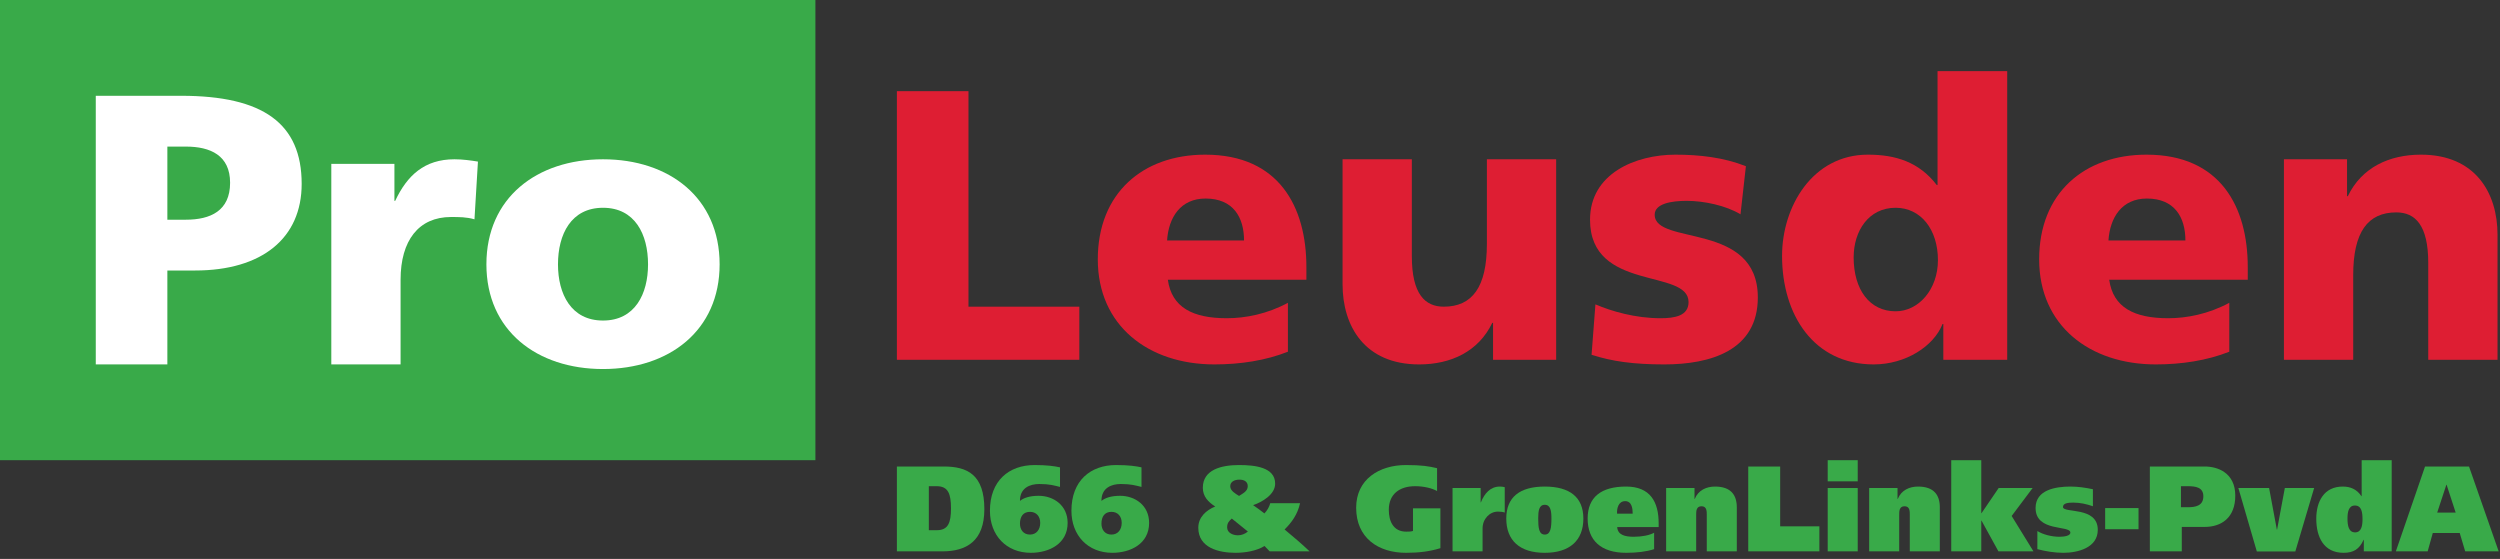
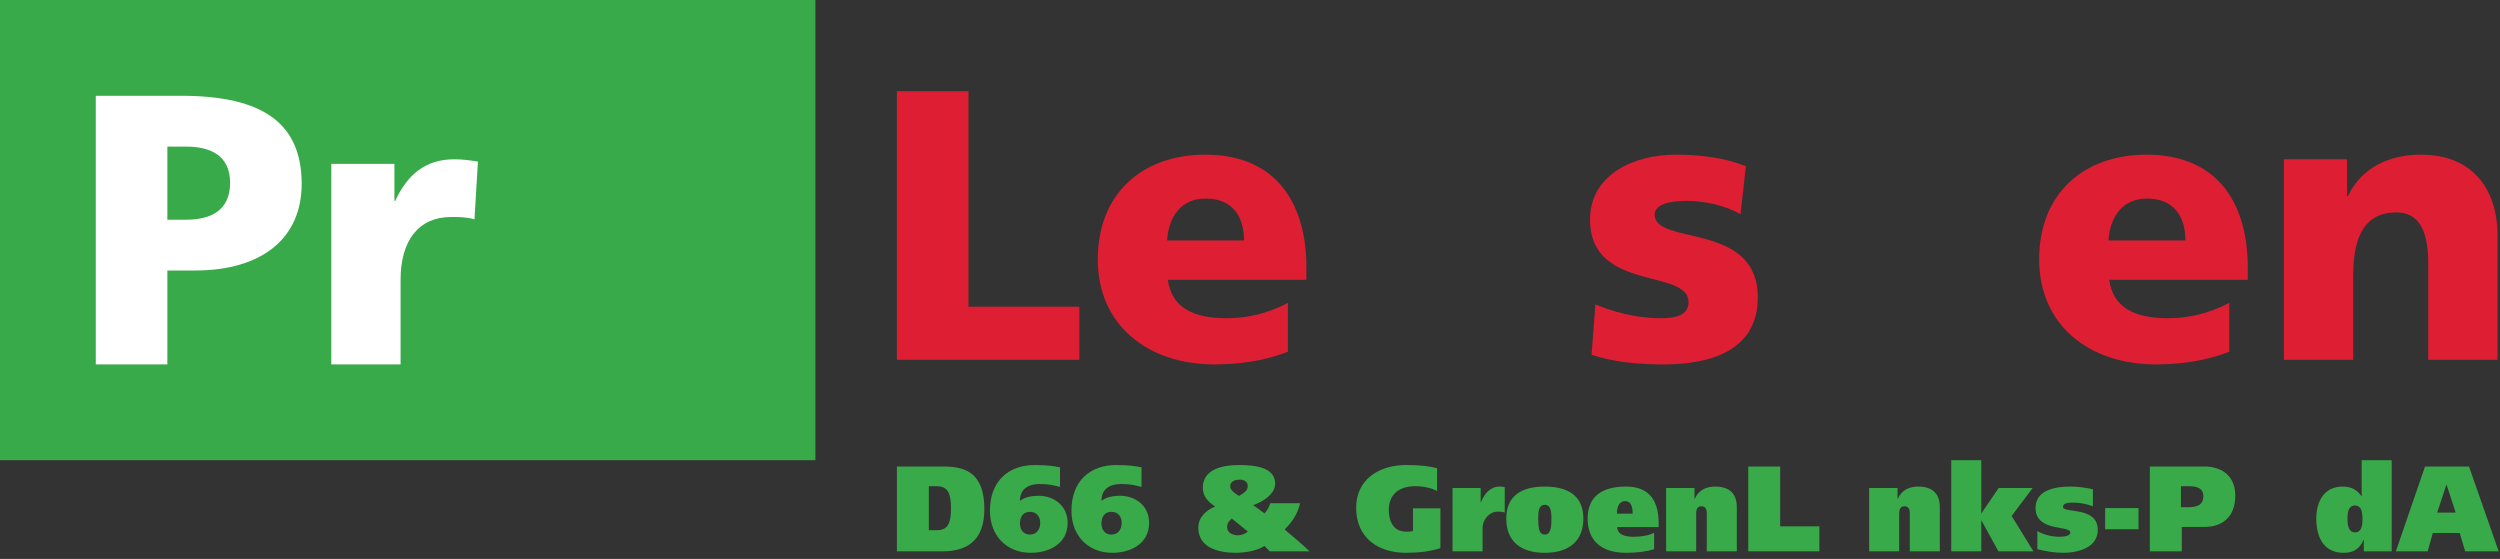
<svg xmlns="http://www.w3.org/2000/svg" width="100%" height="100%" viewBox="0 0 1400 313" version="1.1" xml:space="preserve" style="fill-rule:evenodd;clip-rule:evenodd;stroke-linejoin:round;stroke-miterlimit:2;">
  <rect x="0" y="0" width="1400" height="313" fill="#333333" stroke="none" />
  <g id="logo_proleusden_top">
    <g>
      <rect x="0" y="0" width="456.629" height="257.704" style="fill:#39aa49;fill-rule:nonzero;" />
      <path d="M93.724,123.034l10.342,-0c13.795,-0 24.788,-4.955 24.788,-20.688c-0,-15.304 -10.993,-20.259 -24.788,-20.259l-10.342,0l-0,40.947Zm-40.088,-69.395l47.845,-0c45.905,-0 67.457,15.515 67.457,49.354c0,30.386 -22.196,48.489 -59.699,48.489l-15.515,0l-0,52.589l-40.088,0l-0,-150.432Z" style="fill:#fff;fill-rule:nonzero;" />
      <path d="M265.706,122.819c-4.311,-1.294 -8.622,-1.294 -13.148,-1.294c-18.1,0 -28.231,13.148 -28.231,35.13l-0,47.416l-38.794,0l-0,-112.288l35.344,-0l0,20.691l0.433,-0c6.681,-14.225 16.38,-23.276 33.189,-23.276c4.525,-0 9.266,0.647 13.148,1.294l-1.941,32.327Z" style="fill:#fff;fill-rule:nonzero;" />
-       <path d="M362.905,148.036c0,-16.812 -7.328,-31.684 -25.216,-31.684c-17.886,0 -25.217,14.872 -25.217,31.684c0,16.594 7.331,31.465 25.217,31.465c17.888,0 25.216,-14.871 25.216,-31.465Zm-90.518,-0c0,-37.286 28.234,-58.838 65.302,-58.838c37.07,-0 65.304,21.552 65.304,58.838c0,37.068 -28.234,58.62 -65.304,58.62c-37.068,0 -65.302,-21.552 -65.302,-58.62Z" style="fill:#fff;fill-rule:nonzero;" />
    </g>
    <g>
      <path d="M520.144,296.913l4.47,-0c6.473,-0 7.94,-4.356 7.94,-12.254c-0,-8.167 -1.6,-12.39 -8.008,-12.39l-4.402,0l0,24.644Zm-17.882,-35.671l26.222,-0c13.345,-0 22.755,4.628 22.755,23.893c0,17.974 -10.145,23.62 -23.49,23.62l-25.487,-0l-0,-47.513Z" style="fill:#39aa49;fill-rule:nonzero;" />
      <path d="M576.785,286.632c-3.734,-0 -5.605,2.588 -5.605,6.605c0,3.335 1.871,6.125 5.605,6.125c3.603,0 5.738,-2.79 5.738,-6.537c-0,-3.605 -2.135,-6.193 -5.738,-6.193Zm16.815,-13.954c-3.334,-0.814 -5.805,-1.635 -11.61,-1.635c-5.137,0 -10.877,2.112 -10.81,9.463c2.071,-1.699 5.473,-2.858 10.475,-2.858c8.275,-0 16.215,5.311 16.215,15.177c0,11.71 -10.407,16.747 -20.617,16.747c-13.68,0 -22.888,-9.733 -22.888,-23.552c0,-16.815 10.61,-25.593 25.023,-25.593c7.072,0 11.078,0.612 14.212,1.291l0,10.96Z" style="fill:#39aa49;fill-rule:nonzero;" />
      <path d="M622.419,286.632c-3.737,-0 -5.605,2.588 -5.605,6.605c0,3.335 1.868,6.125 5.605,6.125c3.603,0 5.738,-2.79 5.738,-6.537c-0,-3.605 -2.135,-6.193 -5.738,-6.193Zm16.815,-13.954c-3.337,-0.814 -5.807,-1.635 -11.61,-1.635c-5.14,0 -10.877,2.112 -10.81,9.463c2.068,-1.699 5.47,-2.858 10.475,-2.858c8.272,-0 16.215,5.311 16.215,15.177c0,11.71 -10.41,16.747 -20.62,16.747c-13.677,0 -22.885,-9.733 -22.885,-23.552c0,-16.815 10.61,-25.593 25.02,-25.593c7.075,0 11.078,0.612 14.215,1.291l0,10.96Z" style="fill:#39aa49;fill-rule:nonzero;" />
      <path d="M698.74,272.269c-0,-2.517 -1.932,-3.675 -4.67,-3.675c-2.735,-0 -5.137,1.158 -5.137,3.675c-0,2.588 2.867,4.153 4.937,5.447c2.203,-1.43 4.87,-2.656 4.87,-5.447Zm-8.94,18.106c-1.667,1.5 -2.602,2.588 -2.602,4.97c-0,2.994 3.134,4.426 6.072,4.426c2.003,0 4.002,-0.817 5.538,-2.111l-9.008,-7.285Zm38.232,-8.575c-1.332,6.126 -4.669,10.822 -8.672,14.701c4.802,4.02 9.54,7.966 14.01,12.254l-22.353,-0l-2.867,-2.994c-4.605,2.791 -10.878,3.811 -16.283,3.811c-9.207,0 -20.817,-2.723 -20.817,-14.021c0,-5.99 4.405,-9.804 9.475,-11.913c-3.87,-2.452 -6.94,-5.581 -6.94,-10.483c-0,-10.14 10.342,-12.728 20.285,-12.728c8.74,0 20.218,1.156 20.218,10.413c-0,6.129 -7.341,10.346 -12.346,12.051c2.203,1.494 4.338,3.062 6.341,4.629c1.535,-1.635 2.67,-3.541 3.27,-5.72l16.679,0Z" style="fill:#39aa49;fill-rule:nonzero;" />
      <path d="M806.623,306.988c-6.137,1.838 -11.942,2.584 -19.282,2.584c-15.48,0 -27.89,-8.301 -27.89,-25.252c0,-15.929 12.945,-23.893 27.89,-23.893c8.74,0 12.945,0.679 17.415,1.768l-0,12.798c-2.535,-1.497 -7.273,-2.724 -12.278,-2.724c-8.872,0 -14.745,4.561 -14.745,13.207c0,6.534 2.603,12.251 9.743,12.251c1.268,0 2.735,0 3.802,-0.406l0,-12.662l15.345,-0l0,22.329Z" style="fill:#39aa49;fill-rule:nonzero;" />
      <path d="M829.17,273.293l-0,8.031l0.135,-0c1.997,-5.038 5.337,-8.849 10.61,-8.849c1,0 2.067,0.136 2.735,0.341l-0,14.228c-0.803,-0.344 -2.27,-0.547 -3.805,-0.547c-4.67,-0 -8.605,4.152 -8.605,9.392l0,12.866l-16.818,-0l0,-35.462l15.748,-0Z" style="fill:#39aa49;fill-rule:nonzero;" />
      <path d="M865.064,299.362c3.27,0 3.738,-3.811 3.738,-8.987c-0,-4.217 -0.468,-7.69 -3.738,-7.69c-3.267,0 -3.667,3.473 -3.667,7.69c-0,5.176 0.4,8.987 3.667,8.987Zm0,-26.887c14.015,0 21.62,5.991 21.62,17.9c0,12.254 -7.605,19.197 -21.62,19.197c-14.077,0 -21.55,-6.943 -21.55,-19.197c0,-11.909 7.473,-17.9 21.55,-17.9Z" style="fill:#39aa49;fill-rule:nonzero;" />
      <path d="M914.303,287.655c0,-2.723 -0.402,-7.01 -4.205,-7.01c-3.87,-0 -4.737,4.217 -4.537,7.01l8.742,0Zm-8.675,7.487c0.268,4.423 4.335,5.447 9.275,5.447c4.605,-0 8.74,-0.818 11.41,-2.25l0,9.19c-4.47,1.432 -9.81,2.043 -15.68,2.043c-14.08,0 -21.552,-6.943 -21.552,-19.197c-0,-11.909 7.472,-17.9 21.552,-17.9c13.478,0 18.215,8.578 18.215,20.559l0,2.108l-23.22,0Z" style="fill:#39aa49;fill-rule:nonzero;" />
      <path d="M933.045,273.293l15.88,-0l-0,6.125l0.132,0c2.002,-4.97 6.608,-6.943 11.345,-6.943c8.94,0 12.21,4.764 12.21,11.64l0,24.64l-16.815,-0l-0,-20.42c-0,-2.041 -0,-4.832 -2.938,-4.832c-2.999,-0 -2.999,2.791 -2.999,4.832l-0,20.42l-16.815,-0l-0,-35.462Z" style="fill:#39aa49;fill-rule:nonzero;" />
      <path d="M979.014,261.242l17.882,-0l0,33.492l21.953,-0l-0,14.021l-39.835,-0l-0,-47.513Z" style="fill:#39aa49;fill-rule:nonzero;" />
-       <path d="M1023.51,273.293l16.815,-0l-0,35.462l-16.815,-0l-0,-35.462Zm16.815,-3.747l-16.815,0l-0,-11.842l16.815,0l-0,11.842Z" style="fill:#39aa49;fill-rule:nonzero;" />
      <path d="M1046.73,273.293l15.883,-0l-0,6.125l0.132,0c2,-4.97 6.605,-6.943 11.342,-6.943c8.94,0 12.21,4.764 12.21,11.64l0,24.64l-16.812,-0l0,-20.42c0,-2.041 0,-4.832 -2.938,-4.832c-3.002,-0 -3.002,2.791 -3.002,4.832l0,20.42l-16.815,-0l-0,-35.462Z" style="fill:#39aa49;fill-rule:nonzero;" />
      <path d="M1109.51,287.382l0.133,-0l9.607,-14.089l19.018,-0l-11.743,15.653l12.207,19.809l-19.614,-0l-9.475,-17.221l-0.133,0l0,17.221l-16.815,-0l0,-51.051l16.815,0l0,29.678Z" style="fill:#39aa49;fill-rule:nonzero;" />
      <path d="M1140.93,297.389c3.202,1.973 8.008,3.2 12.345,3.2c2.803,-0 6.137,-0.544 6.137,-2.315c0,-4.355 -19.482,-0.138 -19.482,-13.818c0,-10.21 11.278,-11.981 19.55,-11.981c4.202,0 8.405,0.615 12.545,1.497l0,9.531c-3.538,-1.226 -7.14,-2.044 -10.945,-2.044c-2.87,0 -5.805,0.274 -5.805,2.45c-0,3.676 19.482,-0.541 19.482,12.801c0,10.139 -11.342,12.862 -19.279,12.862c-4.873,0 -9.811,-0.817 -14.548,-2.043l-0,-10.14Z" style="fill:#39aa49;fill-rule:nonzero;" />
      <rect x="1178.89" y="284.523" width="18.679" height="11.845" style="fill:#39aa49;fill-rule:nonzero;" />
      <path d="M1221.33,284.047l3.938,0c4.27,0 8.607,-0.818 8.607,-6.128c0,-5.038 -4.337,-5.65 -8.675,-5.65l-3.87,0l0,11.778Zm-17.415,-22.805l30.76,-0c7.273,-0 17.083,3.54 17.083,16.338c-0,12.39 -7.808,17.495 -17.147,17.495l-12.81,-0l-0,13.68l-17.886,-0l0,-47.513Z" style="fill:#39aa49;fill-rule:nonzero;" />
-       <path d="M1295.92,273.293l-10.543,35.533l-21.549,-0l-10.346,-35.533l17.215,-0l4.338,23.279l0.132,-0l4.34,-23.279l16.413,-0Z" style="fill:#39aa49;fill-rule:nonzero;" />
      <path d="M1318.73,283.094c-3.538,0 -4.138,3.676 -4.138,7.352c0,3.744 0.6,7.69 4.27,7.69c3.605,-0 4.141,-3.946 4.141,-7.281c-0,-4.085 -0.536,-7.761 -4.273,-7.761Zm5.005,25.661l-0,-6.467l-0.132,0c-2.335,5.311 -5.738,7.284 -11.21,7.284c-11.146,0 -15.28,-8.848 -15.28,-19.126c-0,-9.598 4.334,-17.971 14.812,-17.971c4.47,0 7.875,1.565 10.475,5.379l0.132,-0l0,-20.15l16.815,0l0,51.051l-15.612,-0Z" style="fill:#39aa49;fill-rule:nonzero;" />
      <path d="M1364.83,287.044l10.343,-0l-5.073,-15.589l-0.132,-0l-5.138,15.589Zm-6.804,-25.802l24.619,-0l16.615,47.513l-18.75,-0l-3.07,-10.278l-15.08,0l-2.867,10.278l-17.818,-0l16.351,-47.513Z" style="fill:#39aa49;fill-rule:nonzero;" />
    </g>
    <g>
      <path d="M502.262,51.051l40.087,-0l0,120.693l62.07,-0l0,29.739l-102.157,0l-0,-150.432Z" style="fill:#de1e33;fill-rule:nonzero;" />
      <path d="M696.664,134.67c-0,-12.927 -6.035,-23.49 -21.553,-23.49c-14.009,-0 -20.691,10.563 -21.552,23.49l43.105,0Zm-42.673,21.985c2.156,15.518 14.007,21.553 32.974,21.553c10.56,-0 22.629,-2.374 34.266,-8.623l-0,27.373c-12.499,4.955 -26.723,7.113 -41.165,7.113c-37.067,0 -65.301,-21.767 -65.301,-58.838c-0,-37.067 25.216,-58.623 60.132,-58.623c41.593,0 56.682,29.525 56.682,62.934l-0,7.111l-77.588,0Z" style="fill:#de1e33;fill-rule:nonzero;" />
-       <path d="M871.448,201.483l-35.344,0l-0,-20.688l-0.43,0c-7.76,16.163 -23.275,23.276 -40.949,23.276c-30.604,0 -42.887,-21.552 -42.887,-44.828l-0,-70.045l38.793,-0l0,54.309c0,21.123 7.326,28.237 17.889,28.237c15.947,-0 24.137,-10.995 24.137,-35.133l0,-47.413l38.791,-0l0,112.285Z" style="fill:#de1e33;fill-rule:nonzero;" />
      <path d="M893.433,170.447c9.052,3.882 22.417,7.761 36.424,7.761c7.972,-0 15.733,-1.294 15.733,-9.052c-0,-18.965 -55.174,-5.602 -55.174,-46.119c-0,-25.867 25.434,-36.427 47.845,-36.427c13.363,0 26.94,1.512 39.441,6.467l-3.02,26.943c-8.187,-4.961 -20.47,-7.546 -30.169,-7.546c-8.407,-0 -17.888,1.508 -17.888,7.757c0,17.459 57.756,3.667 57.756,46.337c-0,29.957 -26.937,37.503 -52.369,37.503c-17.459,0 -29.313,-1.726 -40.734,-5.39l2.155,-28.234Z" style="fill:#de1e33;fill-rule:nonzero;" />
-       <path d="M1061.54,174.329c12.931,-0 23.706,-12.287 23.706,-28.663c-0,-17.027 -9.484,-29.314 -23.706,-29.314c-15.086,0 -23.493,12.931 -23.493,27.805c-0,17.885 8.837,30.172 23.493,30.172Zm62.499,27.154l-35.776,0l-0,-20.041l-0.43,0c-4.958,12.498 -20.691,22.629 -38.576,22.629c-33.41,0 -51.298,-27.587 -51.298,-60.779c0,-27.586 17.03,-56.682 48.063,-56.682c15.518,0 28.663,4.096 38.577,17.027l0.432,-0l-0,-63.793l39.008,-0l0,161.639Z" style="fill:#de1e33;fill-rule:nonzero;" />
      <path d="M1223.83,134.67c-0,-12.927 -6.034,-23.49 -21.55,-23.49c-14.009,-0 -20.691,10.563 -21.552,23.49l43.102,0Zm-42.673,21.985c2.156,15.518 14.01,21.553 32.974,21.553c10.561,-0 22.632,-2.374 34.272,-8.623l-0,27.373c-12.501,4.955 -26.726,7.113 -41.165,7.113c-37.07,0 -65.307,-21.767 -65.307,-58.838c-0,-37.067 25.219,-58.623 60.135,-58.623c41.593,0 56.679,29.525 56.679,62.934l0,7.111l-77.588,0Z" style="fill:#de1e33;fill-rule:nonzero;" />
      <path d="M1279,89.198l35.341,-0l0,20.688l0.433,-0c7.76,-16.165 23.275,-23.276 40.949,-23.276c30.604,0 42.89,21.556 42.89,44.831l0,70.042l-38.797,0l0,-54.312c0,-21.117 -7.325,-28.231 -17.888,-28.231c-15.947,0 -24.137,10.99 -24.137,35.13l-0,47.413l-38.791,0l-0,-112.285Z" style="fill:#de1e33;fill-rule:nonzero;" />
    </g>
  </g>
</svg>